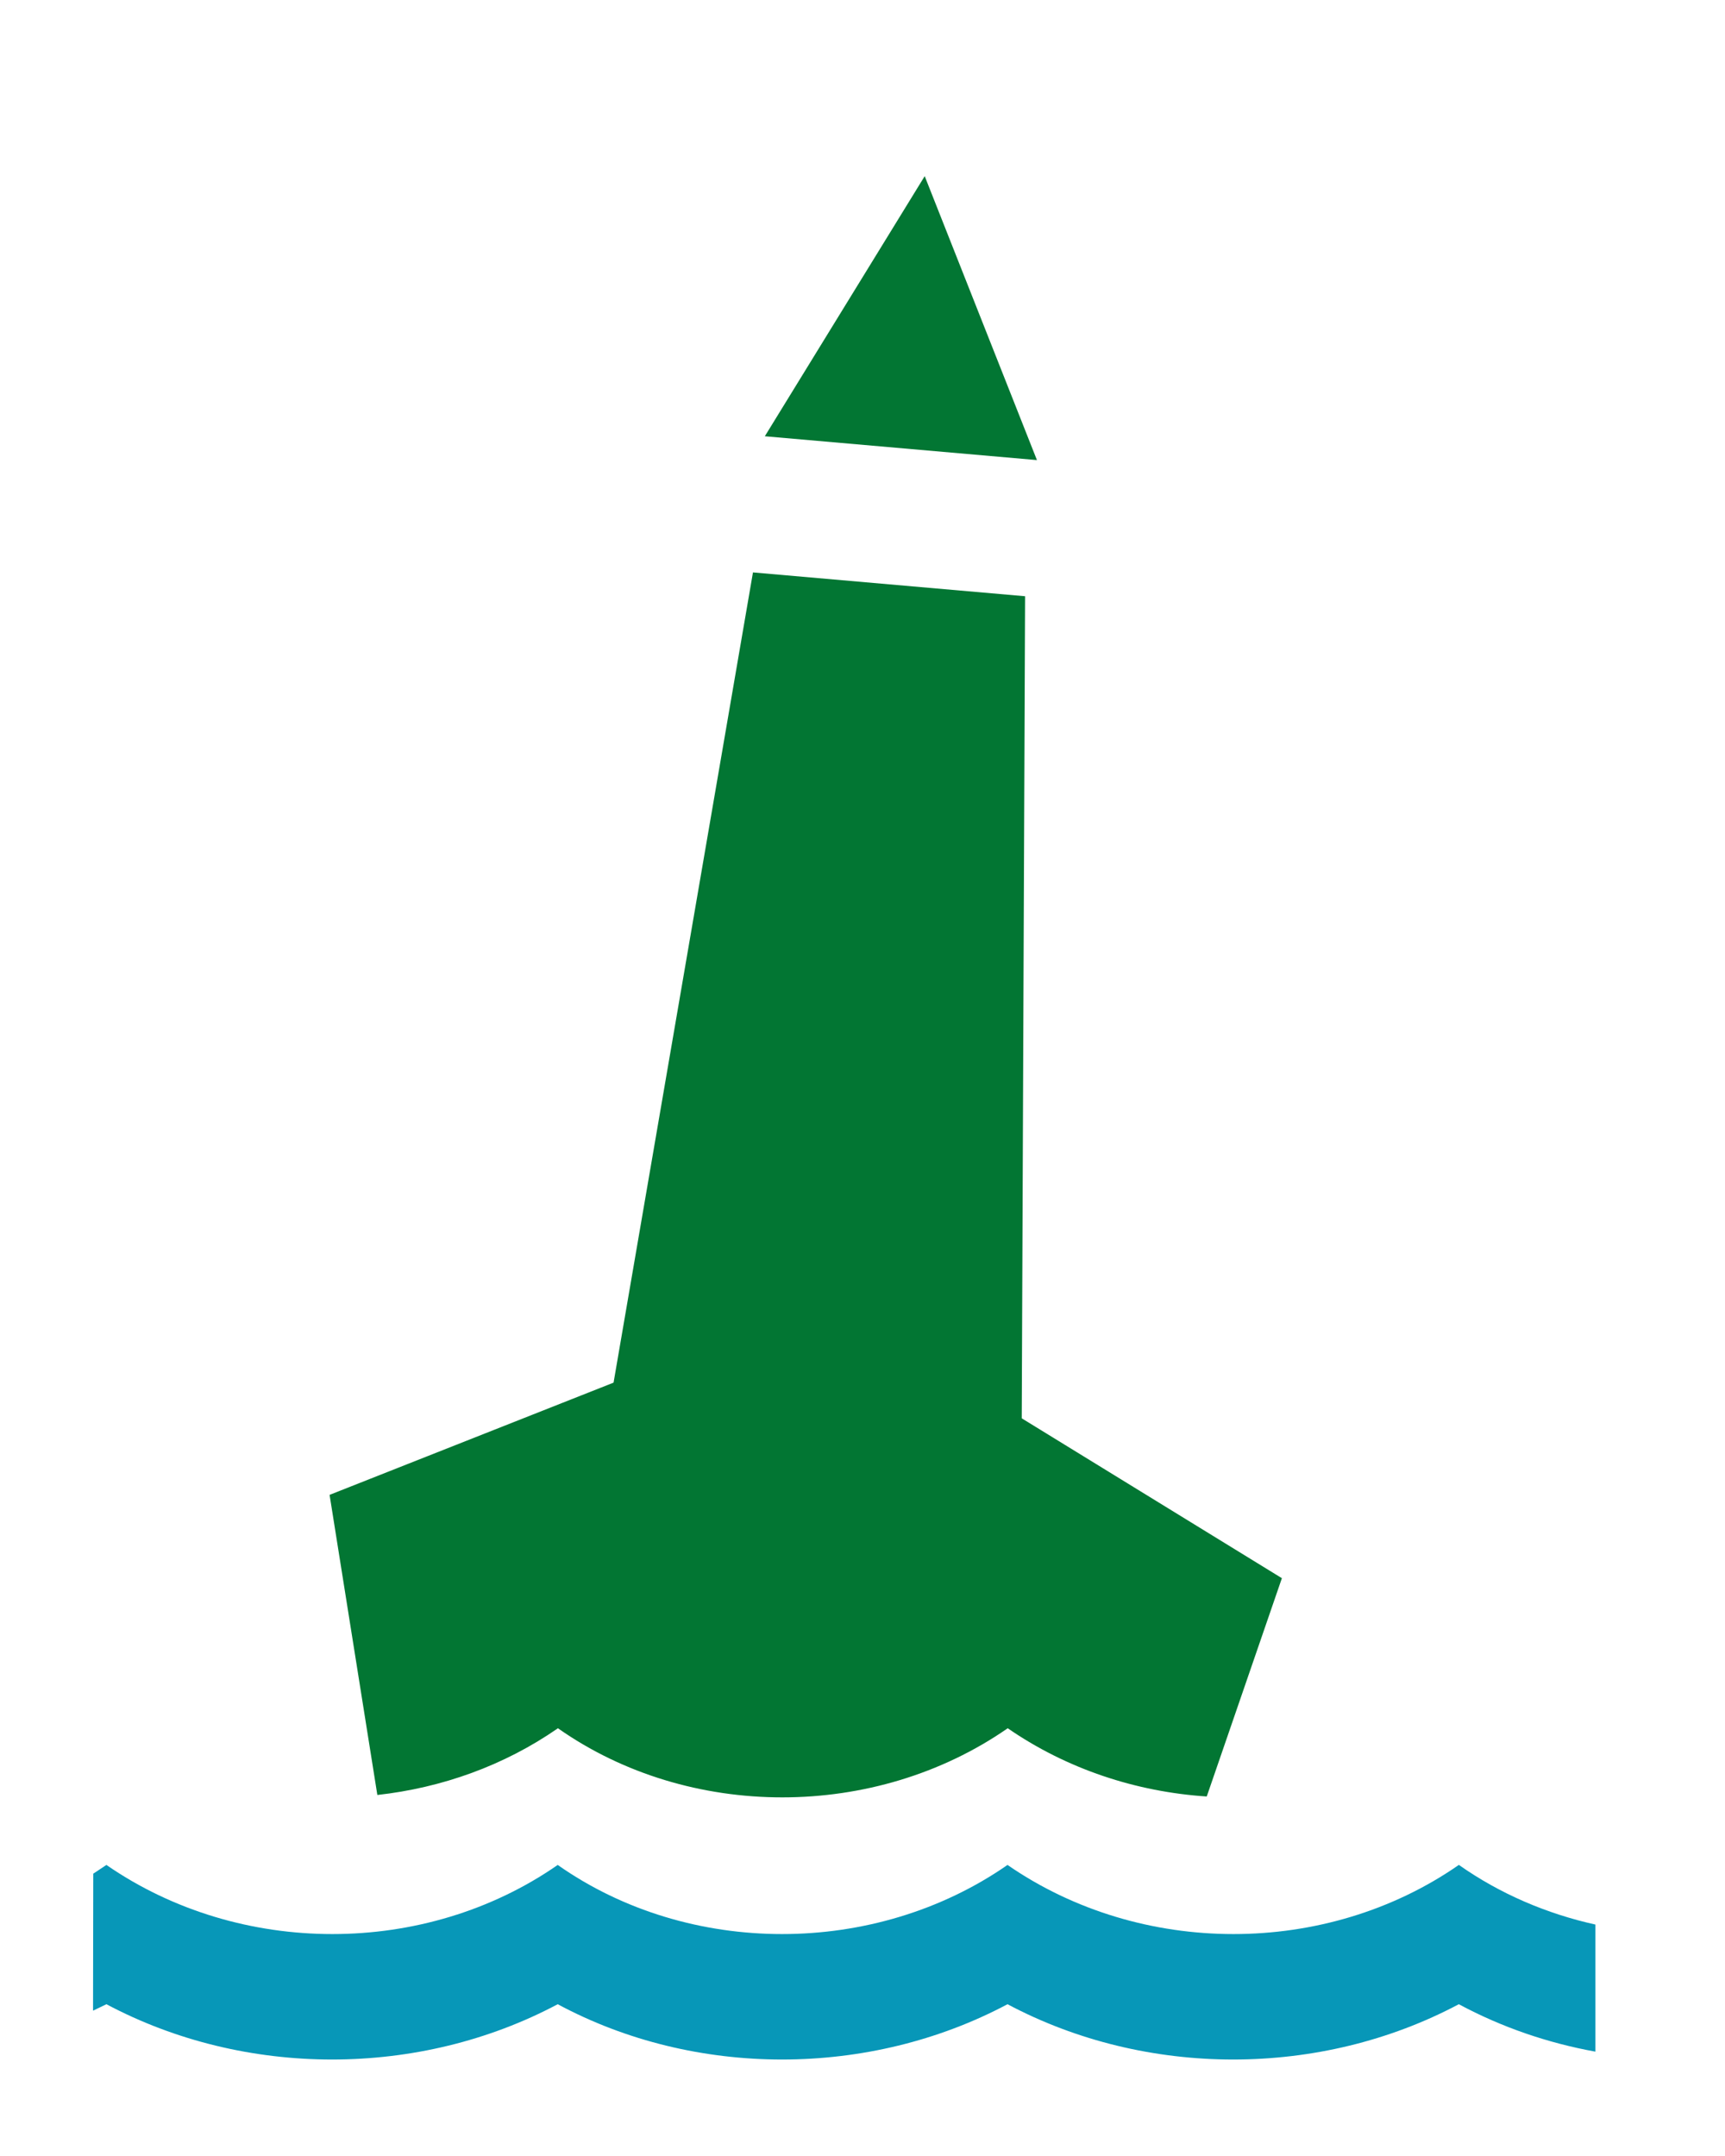
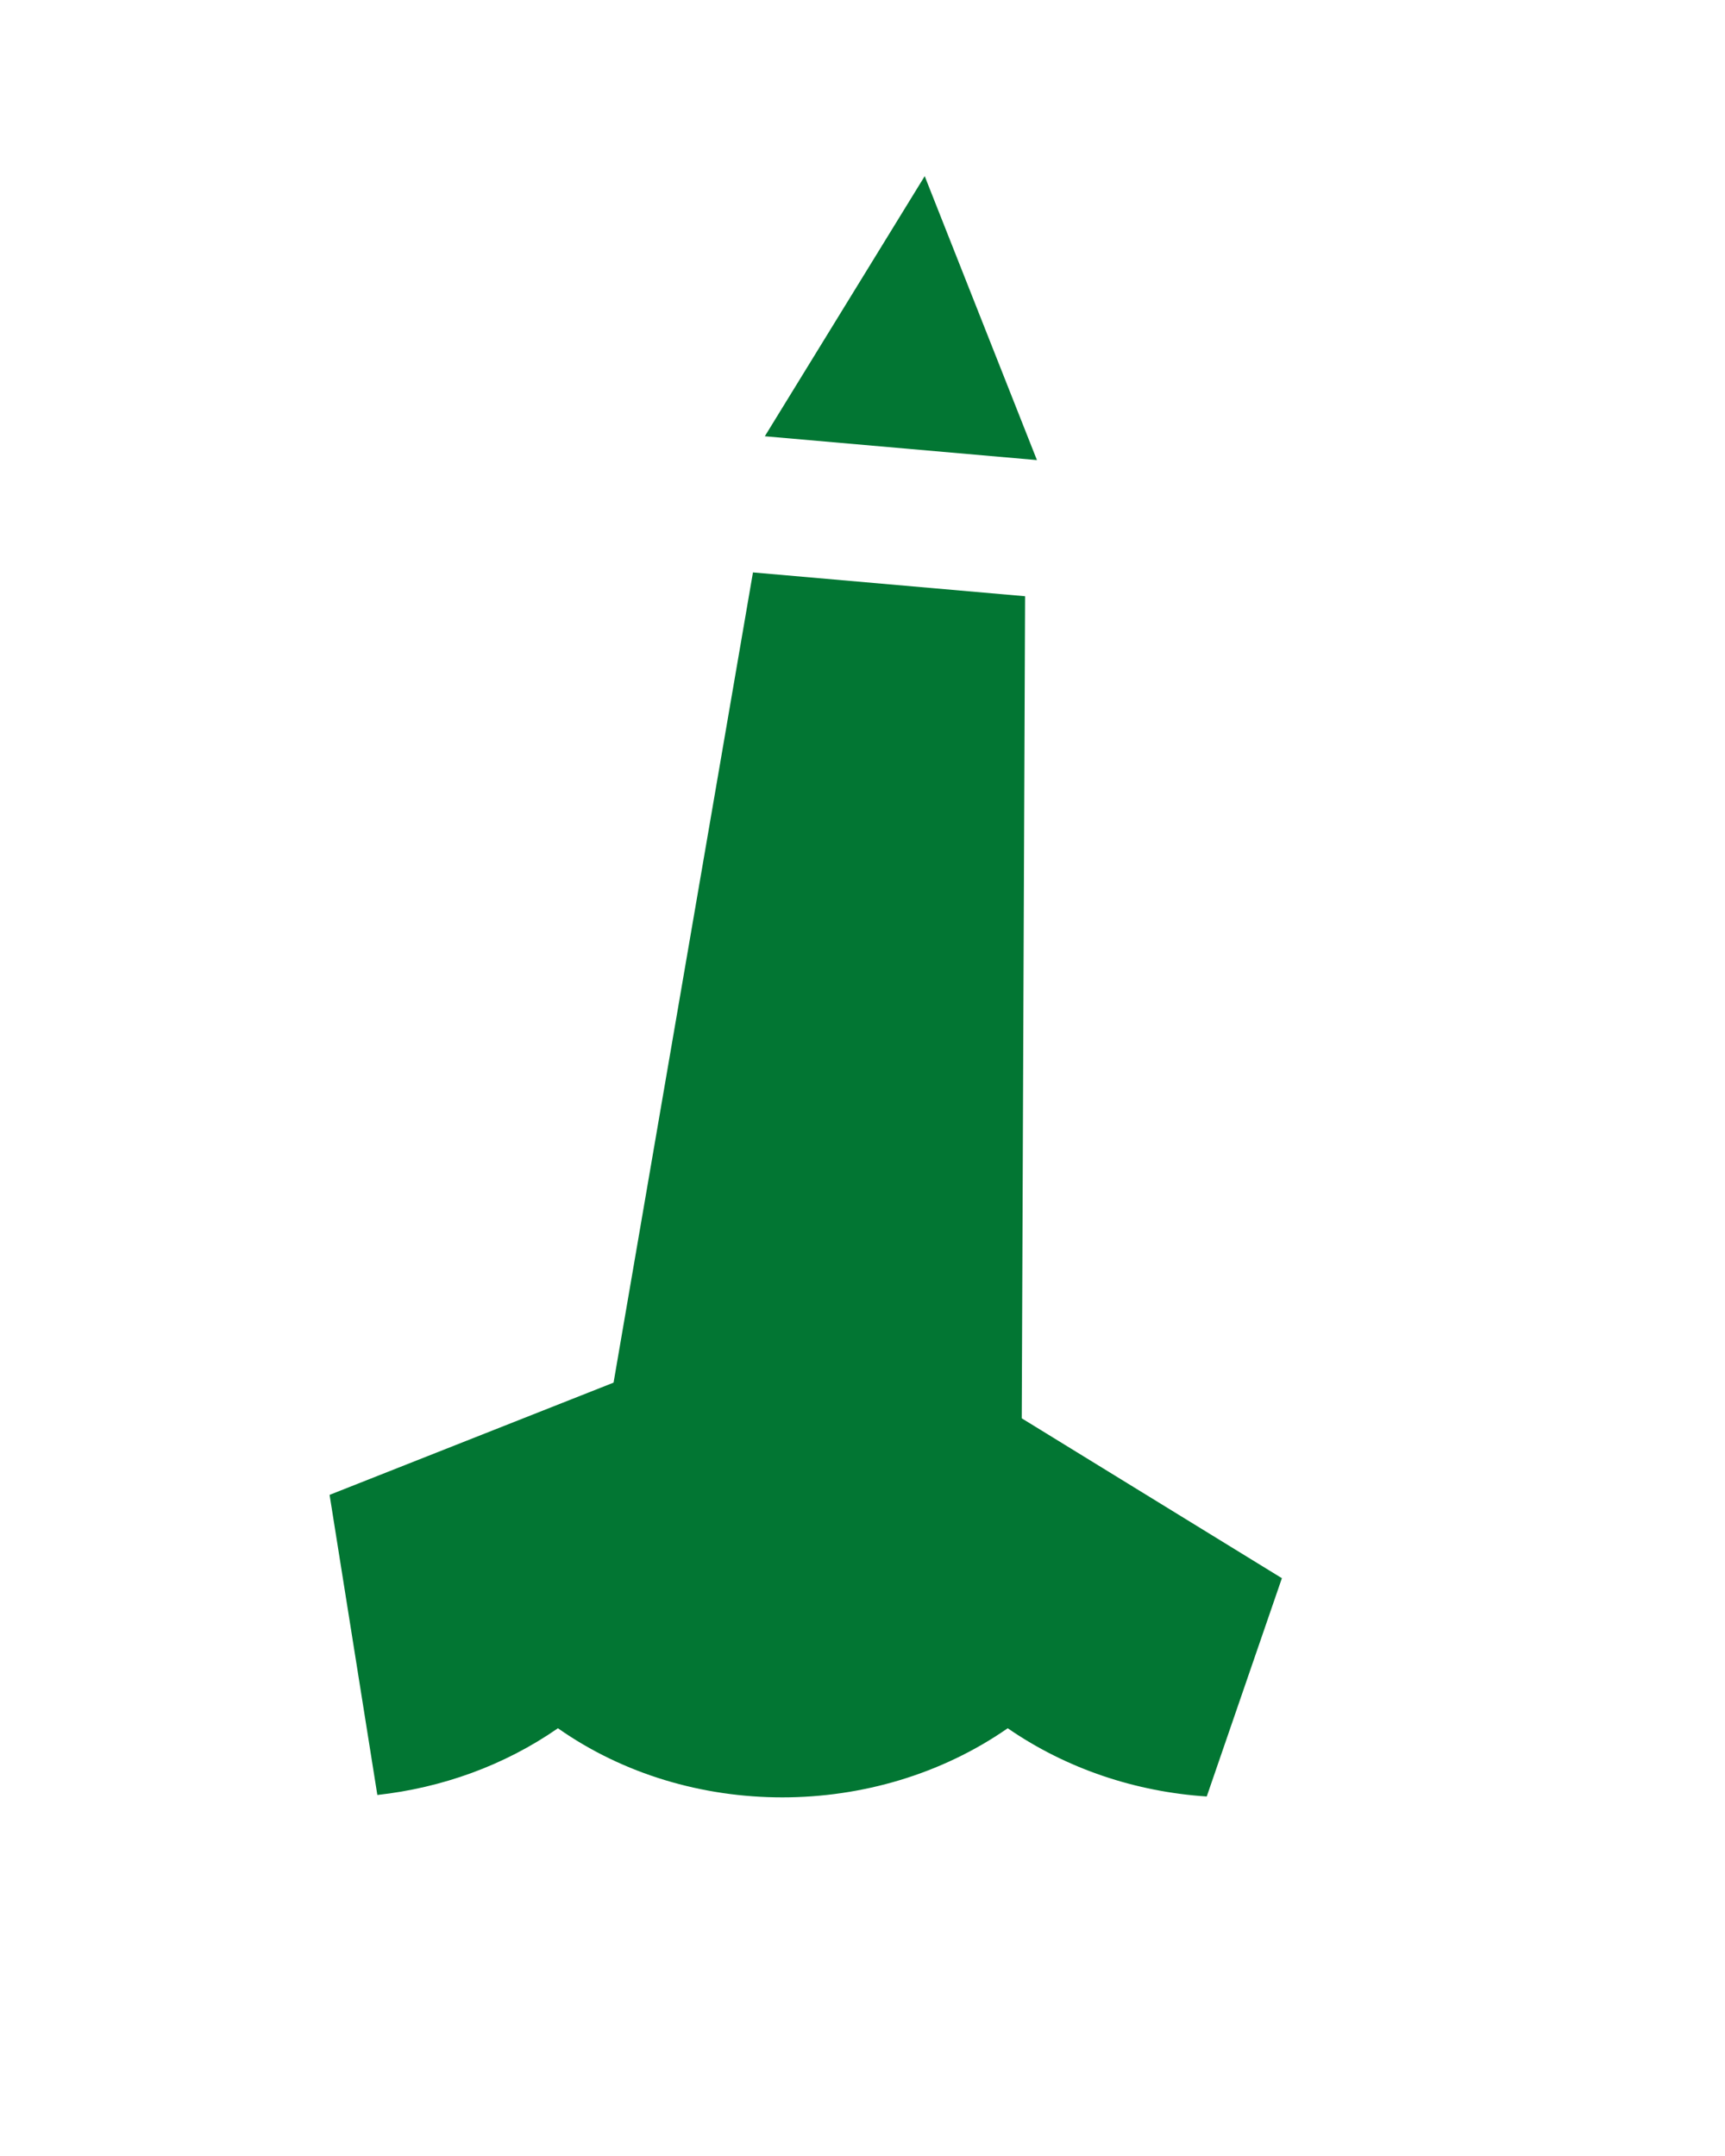
<svg xmlns="http://www.w3.org/2000/svg" xmlns:xlink="http://www.w3.org/1999/xlink" height="20" viewBox="0 0 16 20" width="16">
  <defs>
-     <path id="a" d="m0 0h14.929v19h-14.929z" />
-   </defs>
+     </defs>
  <g fill="none" fill-rule="evenodd" transform="translate(.865 .339)" xlink:href="#a">
-     <path d="m12.667 16.961c.382.269.815.453 1.266.553l0 1.179c-.442-.08-.871-.227-1.267-.44-1.286.684-2.9.684-4.186 0-1.286.684-2.9.684-4.172 0-1.286.684-2.9.684-4.186 0l-.124.06.002-1.271.122-.081c1.237.855 2.956.855 4.186 0 1.216.855 2.942.855 4.172 0 1.237.855 2.956.855 4.186 0z" fill="#0797b8" />
    <path d="m6.119 4.971 2.524.221-.031 7.626 2.413 1.483-.697 2.025c-.654-.043-1.297-.254-1.846-.633-1.23.855-2.956.855-4.172 0-.499.347-1.079.553-1.675.619l-.443-2.784 2.634-1.041zm1.593-3.676 1.041 2.634-2.524-.221z" fill="#027633" />
  </g>
</svg>